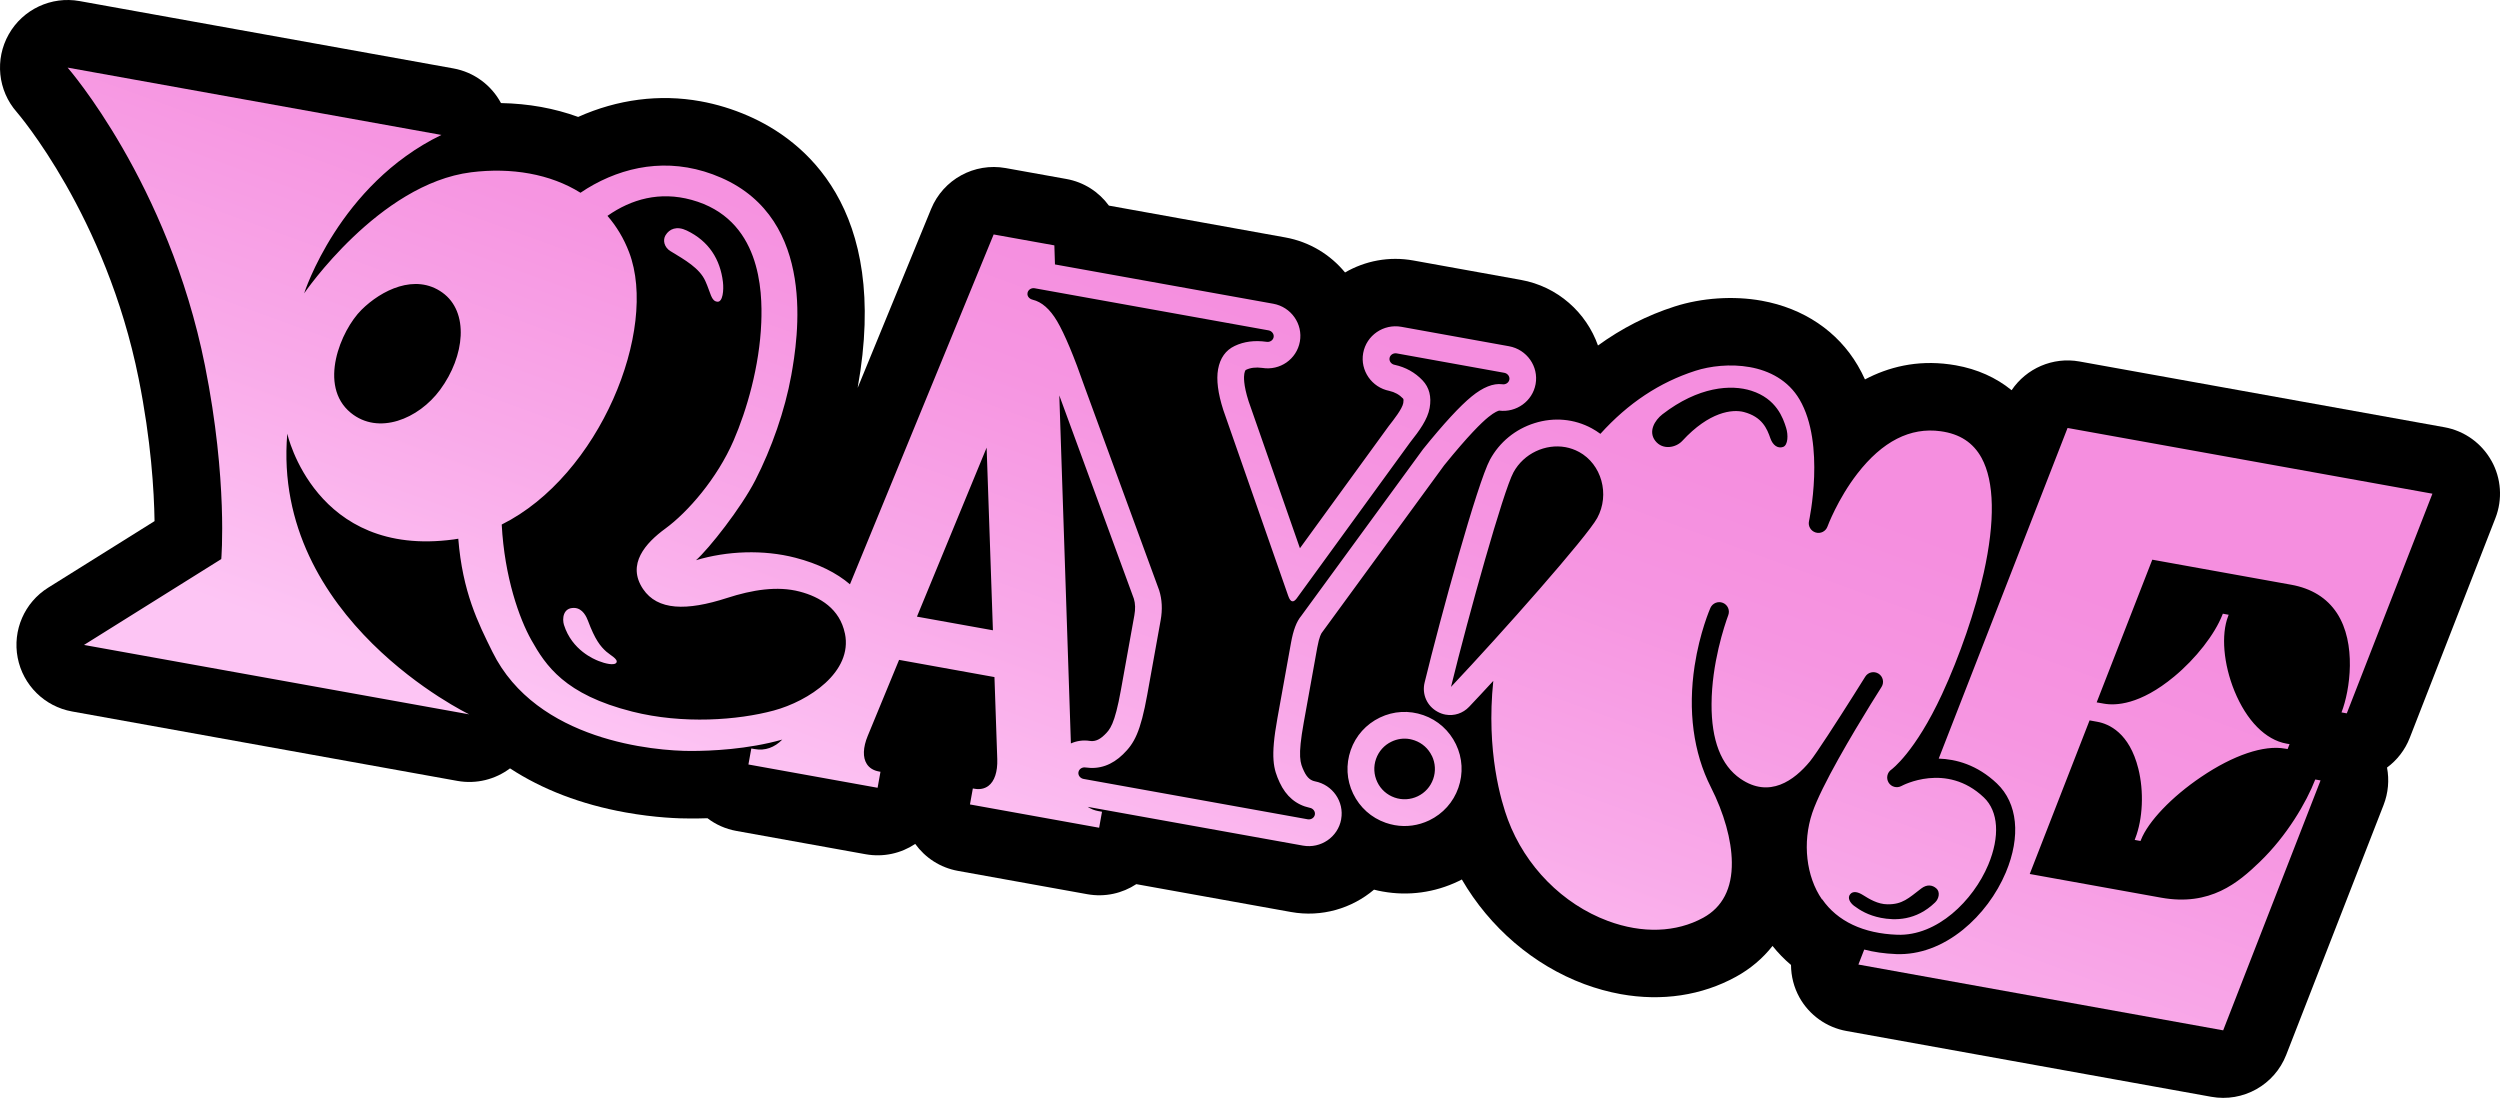
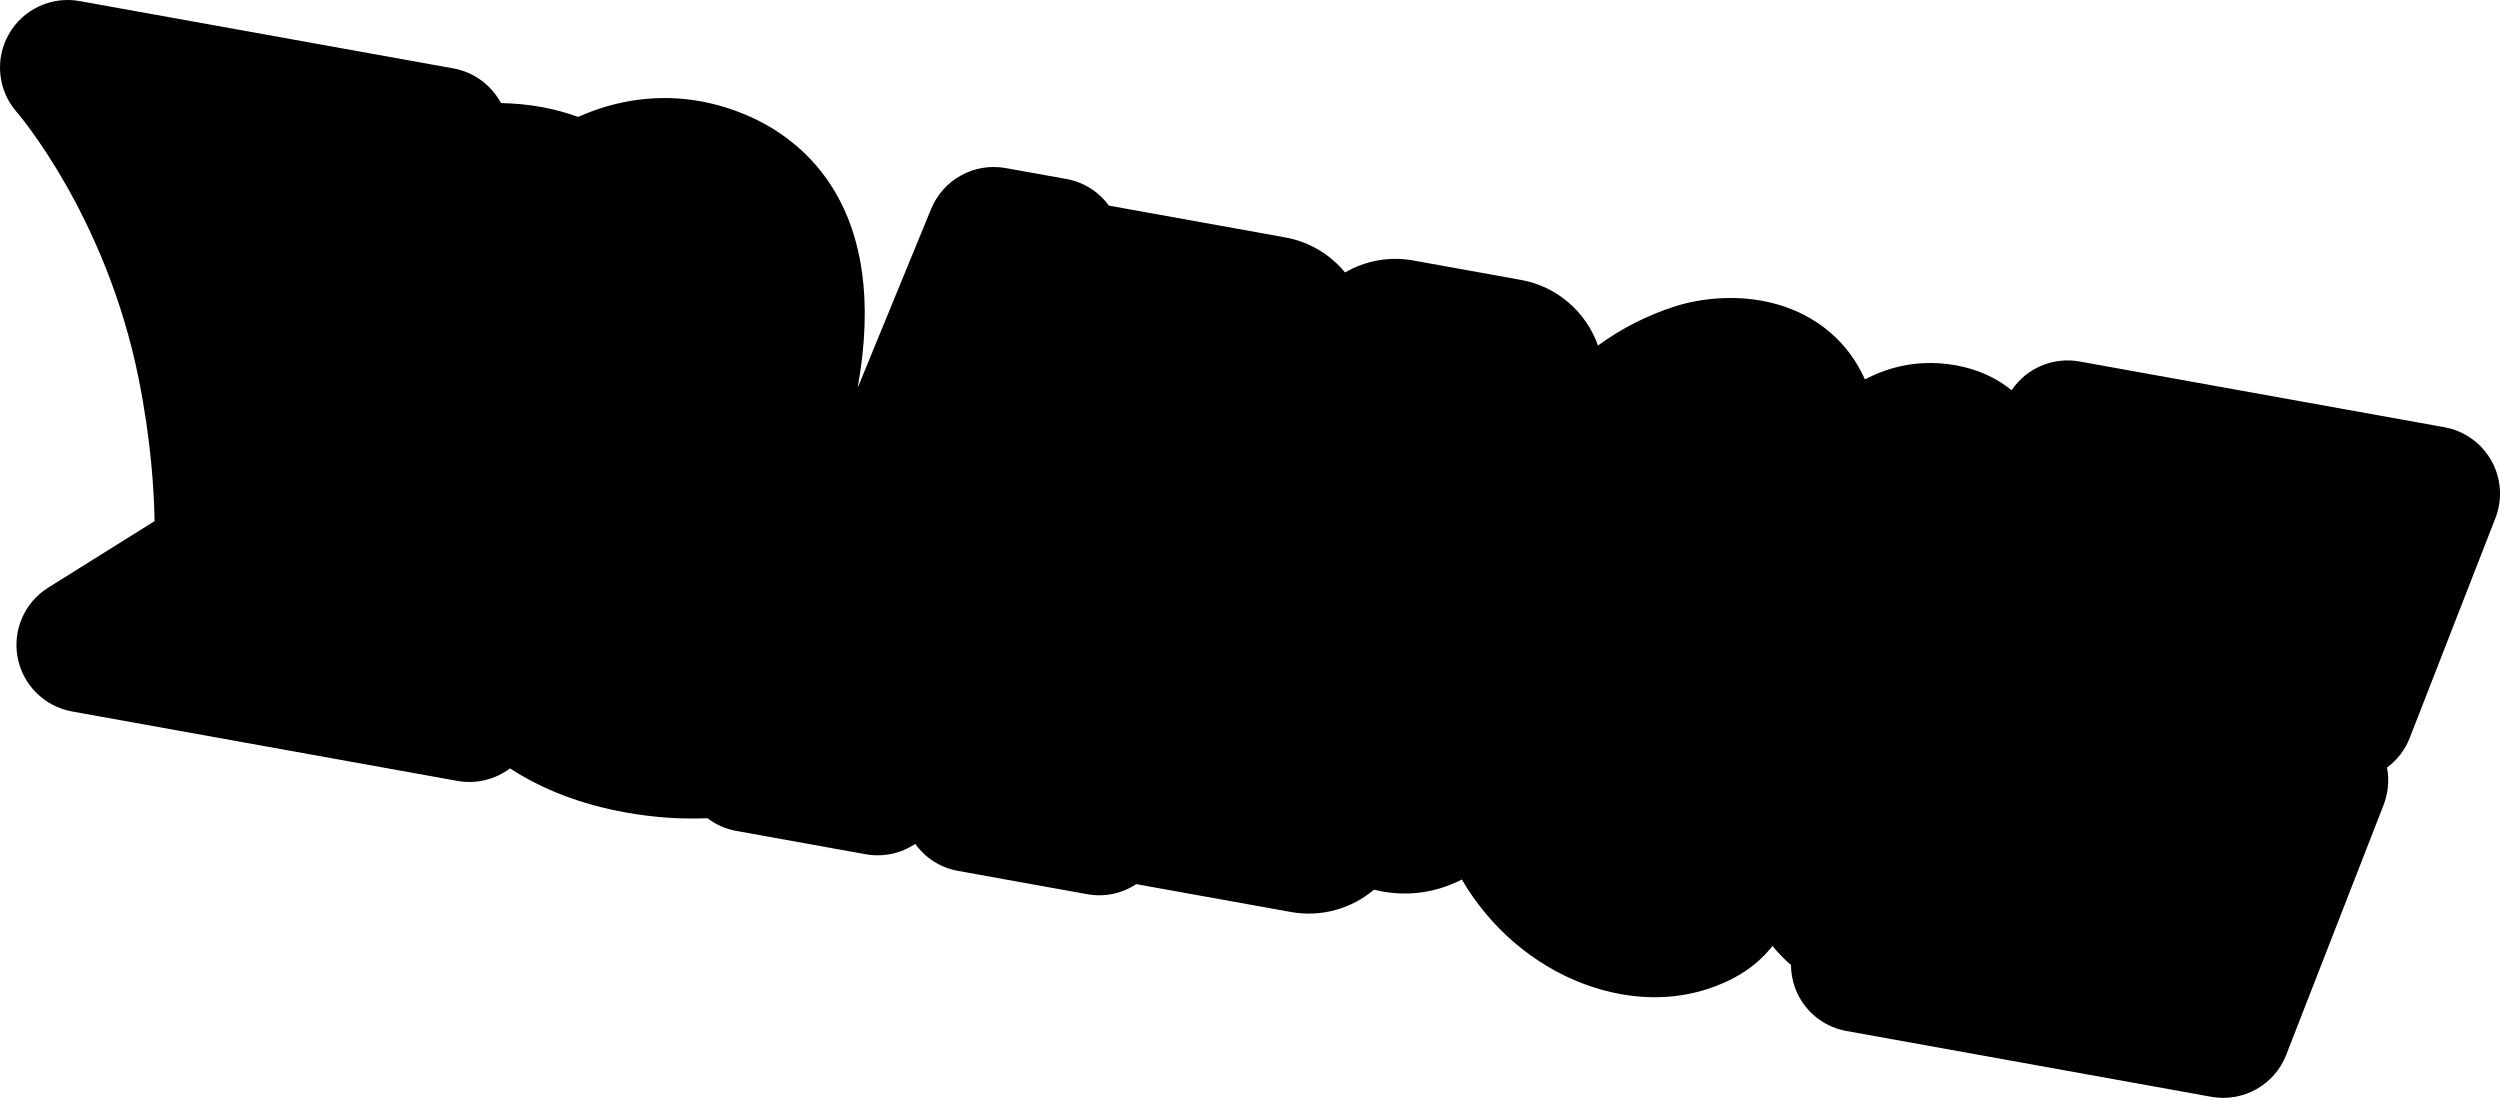
<svg xmlns="http://www.w3.org/2000/svg" id="b" data-name="レイヤー 2" viewBox="0 0 373.52 164.05">
  <defs>
    <linearGradient id="d" data-name="名称未設定グラデーション 98" x1="148.88" y1="146" x2="197.19" y2="13.26" gradientUnits="userSpaceOnUse">
      <stop offset=".09" stop-color="#fdc5f4" />
      <stop offset=".35" stop-color="#f9aae9" />
      <stop offset=".61" stop-color="#f695e1" />
      <stop offset=".78" stop-color="#f58edf" />
    </linearGradient>
  </defs>
  <g id="c" data-name="SHOP">
    <g>
      <path d="M372.23,68.83c-1.47-2.63-4.05-4.47-7.02-5,0,0-54.51-9.82-54.51-9.82-4-.72-7.95,1.03-10.15,4.29-2.31-1.88-5.12-3.15-8.34-3.72-.3-.05-.6-.1-.9-.14-4.97-.68-9.2.42-12.67,2.25-.32-.71-.68-1.41-1.08-2.09-3-5.11-8.09-8.54-14.35-9.67-4.21-.76-8.96-.44-13.03.87-4.08,1.31-7.9,3.26-11.43,5.82-1.74-4.92-6.01-8.81-11.51-9.8l-16.07-2.9c-3.65-.66-7.23.06-10.21,1.79-2.19-2.66-5.29-4.58-8.94-5.24l-26.34-4.75c-1.49-2.04-3.73-3.51-6.36-3.98l-9.07-1.63c-4.68-.84-9.32,1.7-11.13,6.1l-10.97,26.72v-.05c4.85-26.95-8.16-36.98-16.34-40.56-2.33-1.02-4.73-1.75-7.15-2.19-6.13-1.11-12.4-.29-18.28,2.34-1.76-.64-3.61-1.14-5.54-1.49-1.95-.35-3.95-.54-5.99-.58-1.43-2.67-4.02-4.62-7.12-5.18L11.89.16C7.67-.6,3.42,1.39,1.31,5.12s-1.64,8.4,1.19,11.62c.13.15,13.34,15.47,18.22,39.85,1.85,9.23,2.3,16.72,2.37,21.27l-15.89,9.94c-3.54,2.21-5.35,6.37-4.56,10.47.79,4.1,4.02,7.29,8.13,8.03l57.55,10.37c2.86.52,5.7-.23,7.88-1.87,4.81,3.15,10.63,5.39,17.24,6.58,4.44.8,8.04.92,9.8.91.76,0,1.58-.01,2.46-.04,1.23.94,2.7,1.61,4.33,1.9l19.3,3.48c2.68.48,5.31-.14,7.41-1.54,1.48,2.05,3.72,3.55,6.4,4.03l19.3,3.48c2.65.48,5.25-.13,7.33-1.5l23.11,4.16c4.6.83,9.1-.54,12.41-3.34.42.11.85.21,1.28.28,3.87.7,7.79.16,11.35-1.55.17-.08.33-.17.49-.25,4.15,7.15,10.7,12.81,18.32,15.64,1.78.66,3.6,1.16,5.41,1.49,6.16,1.11,12.12.21,17.22-2.59,2.17-1.19,4.01-2.75,5.47-4.61.83,1.04,1.75,1.99,2.76,2.84.01,1.69.43,3.36,1.27,4.87,1.47,2.63,4.05,4.47,7.02,5,0,0,54.5,9.83,54.5,9.83,4.75.86,9.45-1.77,11.2-6.27l14.55-37.34c.7-1.8.86-3.73.51-5.58,1.49-1.1,2.69-2.62,3.4-4.45l12.79-32.81c1.1-2.81.88-5.97-.6-8.6Z" />
-       <path d="M363.42,73.77l-12.79,32.81-.79-.14c1.29-3.32,2.27-10.33-.68-14.83-1.49-2.27-3.79-3.7-6.85-4.25l-20.74-3.74-8.31,21.32,1.08.19c1.72.31,5.38.2,10.49-4.04,3.25-2.69,6.08-6.32,7.22-9.25l.06-.15.87.16-.08.22c-1.07,2.75-.7,7.14.95,11.18,1.81,4.42,4.64,7.29,7.76,7.85l.47.08-.29.73-.39-.06c-3.15-.57-7.72.97-12.53,4.23-4.39,2.96-7.92,6.66-9,9.42l-.06.15-.87-.16.08-.22c1.14-2.92,1.32-7.02.46-10.44-1.34-5.36-4.41-6.68-6.12-6.99l-1.16-.21-8.94,22.95,19.64,3.54c7.34,1.32,11.52-2.26,14.7-5.32,4.09-3.93,6.99-8.92,8.32-12.34l.79.14-14.55,37.34-54.5-9.83.87-2.24c1.41.37,3.01.61,4.81.68,3.41.12,6.85-1.14,9.95-3.65,2.74-2.22,5.01-5.26,6.4-8.56,2.26-5.38,1.76-10.34-1.33-13.28-2.96-2.81-6.14-3.64-8.7-3.72l19.25-49.4,54.51,9.82ZM90.58,97.35c-.87-.78-1.67-1.76-2.73-4.6-.2-.53-.77-1.88-2.05-1.92-1.71-.06-1.81,1.66-1.54,2.53,1.2,3.81,4.55,5.15,5.18,5.4.91.37,2.4.74,2.67.22.26-.51-.98-1.13-1.53-1.63ZM100.22,37.55c2.13,1.29,4.29,2.52,5.15,4.41.83,1.81.86,3.05,1.83,3.12.79.05.96-1.72.81-2.97-.4-3.32-2.07-6.08-5.41-7.67-1.49-.71-2.59-.25-3.17.72-.41.68-.25,1.77.78,2.39ZM200.38,122.42c-.48,2.64-3.04,4.4-5.71,3.92l-32.16-5.79c.48.32,1.02.53,1.62.64l.52.09-.43,2.39-19.3-3.48.43-2.39.22.04c.82.15,1.53,0,2.09-.41.93-.69,1.4-2.11,1.34-4l-.42-12.27-14.25-2.57-4.68,11.35c-.72,1.74-.77,3.24-.14,4.21.38.59.99.97,1.82,1.12l.22.04-.43,2.39-19.3-3.48.43-2.39.52.09c1.53.28,2.96-.24,4.11-1.42-5.19,1.47-10.66,1.7-13.66,1.7-5.32,0-23.05-1.43-29.65-14.81-2.14-4.33-4.46-8.93-5.1-16.9-.23.04-.46.08-.7.11-20.72,2.79-24.85-15.8-24.85-15.8-2.32,27.75,27.18,41.93,27.18,41.93l-57.55-10.37,20.51-12.83s1.01-11.66-2.44-28.92C25.16,27.32,10.1,10.1,10.1,10.1l55.85,10.06c-15.33,7.43-20.51,23.67-20.51,23.67,0,0,11.16-16.36,24.95-18.09,6.02-.75,11.83.24,16.34,3.06.64-.44,1.31-.85,2-1.23,5.6-3.07,12.22-3.99,19.03-1.01,14.35,6.28,11.44,24.04,10.46,29.53-.94,5.22-2.94,10.91-5.37,15.66-2.14,4.17-6.93,10.24-8.86,11.95,4.63-1.39,10.05-1.61,14.84-.37,3.44.89,6.16,2.26,8.16,3.97l21.47-52.27,9.07,1.63.09,2.85,32.61,5.87c2.67.48,4.46,3.02,3.98,5.66s-2.98,4.36-5.62,3.93c-.95-.13-1.76-.03-2.41.28-.07.03-.17.08-.27.59-.07.41-.16,1.61.64,4.11.33.93,4.93,14.11,7.67,21.96l13.2-18.16s.06-.08.09-.12c.74-.95,1.99-2.53,2.15-3.41.06-.36.05-.58-.03-.67-.55-.58-1.23-.96-2.06-1.15-2.62-.52-4.37-3.03-3.9-5.65.48-2.64,3.04-4.4,5.71-3.92l16.07,2.9c2.67.48,4.46,3.02,3.98,5.66-.46,2.55-2.87,4.28-5.45,3.96-.12.03-.64.18-1.6.96-1.04.84-3.02,2.78-6.61,7.21l-18.12,24.8c-.05.06-.09.13-.14.19-.09.11-.4.58-.7,2.23l-2.02,11.21c-.93,5.17-.53,6.05.03,7.26.52,1.12,1.1,1.41,1.65,1.53,2.63.51,4.38,3.03,3.91,5.65ZM66.09,43.71c-4.07-2.91-9.13-.34-12.07,2.57-3.12,3.09-6.53,11.36-1.62,15.39,4.13,3.39,10.13.95,13.36-3.44,3.71-5.04,4.36-11.64.33-14.52ZM126.23,94.63c-.76-3.66-3.69-5.45-6.78-6.25-3.31-.86-7.05-.26-10.82.96-6.08,1.97-10.39,1.87-12.55-1.33-2.5-3.71.39-6.89,3.32-9.03,3.36-2.45,7.76-7.51,10.2-13.15,1.96-4.52,3.88-11.09,4.14-17.62.19-4.81-.08-15.52-10.42-18.35-4.75-1.3-8.98-.12-12.56,2.39,1.34,1.55,2.45,3.37,3.24,5.46,4.39,11.54-4.4,33.37-19.04,40.66.42,7.91,2.65,14.09,4.42,17.24,2.15,3.82,4.97,8.16,15.09,10.71,7.57,1.91,15.79,1.28,21.13-.16,5.22-1.41,11.83-5.75,10.64-11.51ZM148.35,94.17l-.94-27.29-10.41,25.25,11.35,2.04ZM160.01,111.07c.86-.38,1.83-.53,2.83-.37.55.07,1.25.01,2.17-.89.81-.79,1.52-1.48,2.47-6.76l2-11.11c.17-.93.15-1.77-.07-2.48l-11.06-30.16s-.01-.04-.02-.06c-.02-.05-.04-.1-.06-.16l1.73,51.99ZM196.45,121.71c.09-.47-.26-.93-.76-1.02h-.01c-2.02-.44-3.53-1.71-4.49-3.78-.92-2.01-1.41-3.66-.33-9.63l2.02-11.21c.35-1.94.82-3.19,1.55-4.07l18.18-24.88c3.08-3.82,5.53-6.47,7.26-7.88,1.7-1.39,3.24-2,4.57-1.83h0c.5.09.98-.22,1.07-.69s-.26-.93-.76-1.02l-16.07-2.9c-.5-.09-.98.22-1.07.69s.26.93.76,1.02h.01c1.64.36,3.04,1.14,4.16,2.32,1.01,1.06,1.36,2.45,1.06,4.13-.31,1.72-1.51,3.36-2.94,5.17l-16.94,23.3c-.21.27-.43.45-.65.41s-.41-.27-.6-.81c-.34-.97-9.7-27.77-9.7-27.77-.8-2.49-1.06-4.53-.78-6.09.3-1.67,1.14-2.85,2.48-3.48,1.38-.66,2.98-.87,4.74-.62h.01c.5.09.98-.22,1.07-.69.09-.47-.26-.93-.76-1.02l-34.94-6.29c-.5-.09-.98.22-1.07.69-.12.66.51.98.76,1.02,0,0,0,0,0,0,1.36.32,2.59,1.4,3.66,3.21,1.13,1.92,2.53,5.26,4.16,9.95l11.09,30.26c.43,1.36.51,2.86.22,4.47l-2,11.11c-1.01,5.6-1.93,7.28-3.62,8.92-1.65,1.61-3.53,2.27-5.58,1.97h-.01c-.5-.09-.98.22-1.07.69s.26.93.76,1.02l33.49,6.03c.5.09.98-.22,1.07-.69ZM272.22,134.38c-2.37-3.42-2.94-8.49-1.46-12.91,1.37-4.07,6.17-12.08,8.72-16.22.91-1.44,1.56-2.48,1.64-2.62.42-.67.22-1.56-.45-1.98-.67-.42-1.56-.23-1.98.44-.1.15-.8,1.25-1.81,2.88-2.3,3.64-5.52,8.64-6.46,9.79-2.34,2.83-6.04,5.57-10.38,2.59-2.9-1.99-4.35-5.75-4.32-11.17.03-6.06,1.92-11.7,2.5-13.28.27-.73-.09-1.54-.81-1.83-.72-.29-1.54.04-1.86.75-.06.15-1.59,3.63-2.36,8.66-1.02,6.7-.19,12.96,2.42,18.11,1.98,3.91,3.1,7.9,3.14,11.23.05,3.92-1.39,6.71-4.26,8.29-4.05,2.22-9.11,2.4-14.25.49-6.76-2.51-12.35-8.17-14.95-15.14-.99-2.66-3.27-10.17-2.18-20.73-1.32,1.44-2.55,2.75-3.61,3.87-.94.99-2.25,1.4-3.52,1.17-.41-.07-.82-.22-1.2-.43-1.58-.86-2.36-2.62-1.93-4.37,2.38-9.79,7.9-29.87,9.77-33.3,1.42-2.61,3.78-4.55,6.65-5.45,2.91-.92,5.95-.64,8.56.78h0c.45.24.87.52,1.28.82,4.17-4.61,8.85-7.7,14.19-9.42,2.2-.71,5.23-1.07,8.14-.55s5.74,1.96,7.43,4.84c3.9,6.66,1.43,18.06,1.41,18.17-.17.74.27,1.48,1,1.7.73.22,1.5-.17,1.76-.89.01-.04,1.53-4.11,4.45-7.89,3.74-4.84,7.93-6.98,12.46-6.35,2.86.39,4.86,1.7,6.11,3.98,1.93,3.53,2.04,9.47.33,17.16-1.26,5.65-3.59,12.44-6.24,18.16-4.04,8.71-7.53,11.22-7.55,11.24-.64.43-.83,1.29-.43,1.95.4.66,1.25.88,1.93.51.07-.04,6.69-3.62,12.3,1.71,2.19,2.08,2.43,5.84.66,10.07-2.25,5.35-7.63,10.66-13.58,10.45-5.07-.18-8.96-2.01-11.23-5.3ZM235.91,67.52c-.64-.35-1.32-.58-2.01-.71-2.98-.54-6.23.92-7.78,3.77-1.51,2.78-6.68,21.25-9.33,32.05,7.64-8.09,20.34-22.46,21.85-25.24,1.91-3.51.66-8.04-2.74-9.88ZM266.86,63.92c-.45-1.45-1.43-4.34-5.19-5.54-3.02-.97-7.9-.64-13.29,3.52-1.16.9-2.14,2.57-1.08,3.95,1.11,1.45,3.11,1.04,4.05.02,4.02-4.36,7.47-4.76,9.2-4.31,2.73.72,3.46,2.48,3.96,3.93.36,1.03,1.1,1.56,1.89,1.29.76-.26.79-1.83.46-2.86ZM281,137.13c2.12.41,5.26.46,8.12-2.3.6-.58.77-1.58.19-2.09-.58-.52-1.39-.65-2.25,0-1.91,1.46-2.82,2.4-5.06,2.37-1.45-.01-2.73-.8-3.67-1.39-.69-.43-1.43-.65-1.88-.14-.49.56-.04,1.3.56,1.76.91.68,2.13,1.42,4,1.79ZM217.53,111.2c.99,2.05,1.11,4.36.36,6.51-.75,2.15-2.3,3.87-4.35,4.86-1.63.78-3.43,1.03-5.18.71-.45-.08-.89-.2-1.33-.35-2.15-.75-3.87-2.3-4.86-4.35-.99-2.05-1.11-4.36-.36-6.51.75-2.15,2.3-3.87,4.35-4.86,2.05-.99,4.36-1.11,6.51-.36,2.15.75,3.87,2.3,4.86,4.35ZM213.93,112.93c-.52-1.09-1.44-1.91-2.58-2.31h0c-.23-.08-.47-.14-.7-.19-.93-.17-1.88-.04-2.75.38-1.09.52-1.91,1.44-2.31,2.58-.4,1.14-.33,2.37.19,3.46.52,1.09,1.44,1.91,2.58,2.31,1.14.4,2.37.33,3.46-.19,1.09-.52,1.91-1.44,2.31-2.58.4-1.14.33-2.37-.19-3.46Z" style="fill: url(#d);" />
    </g>
  </g>
</svg>